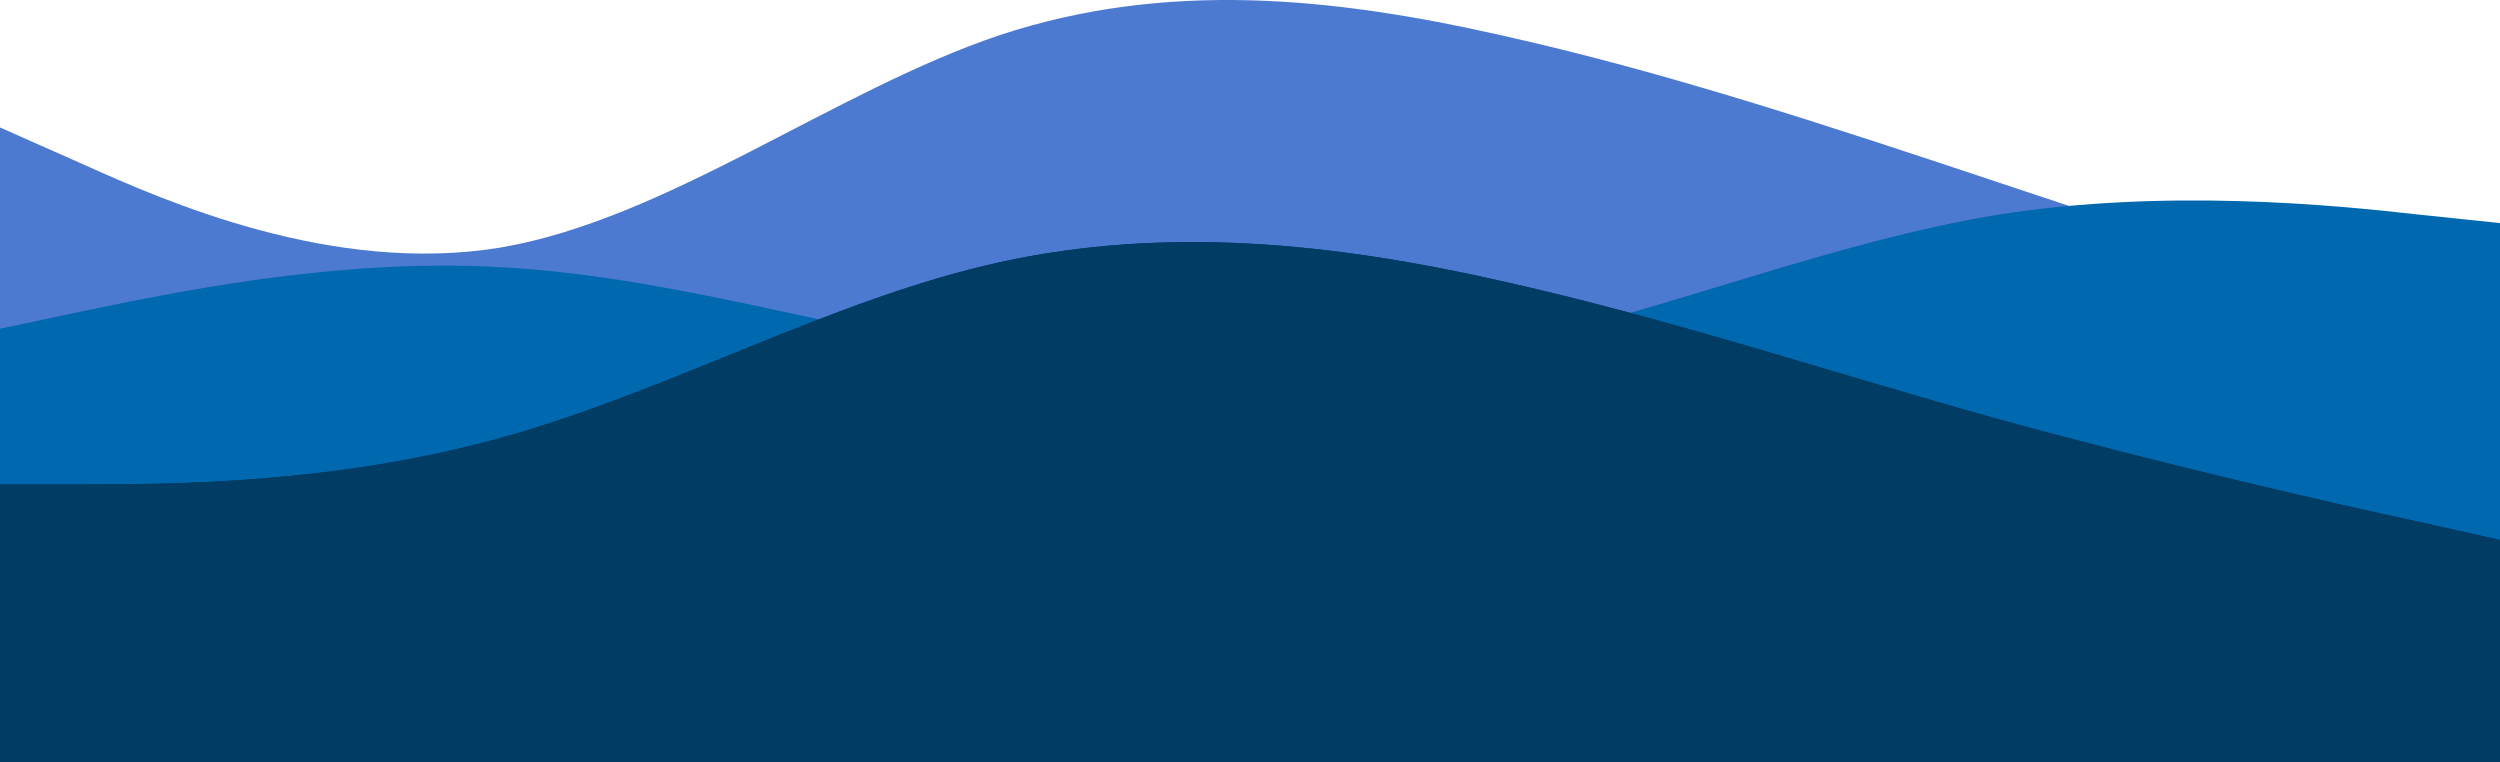
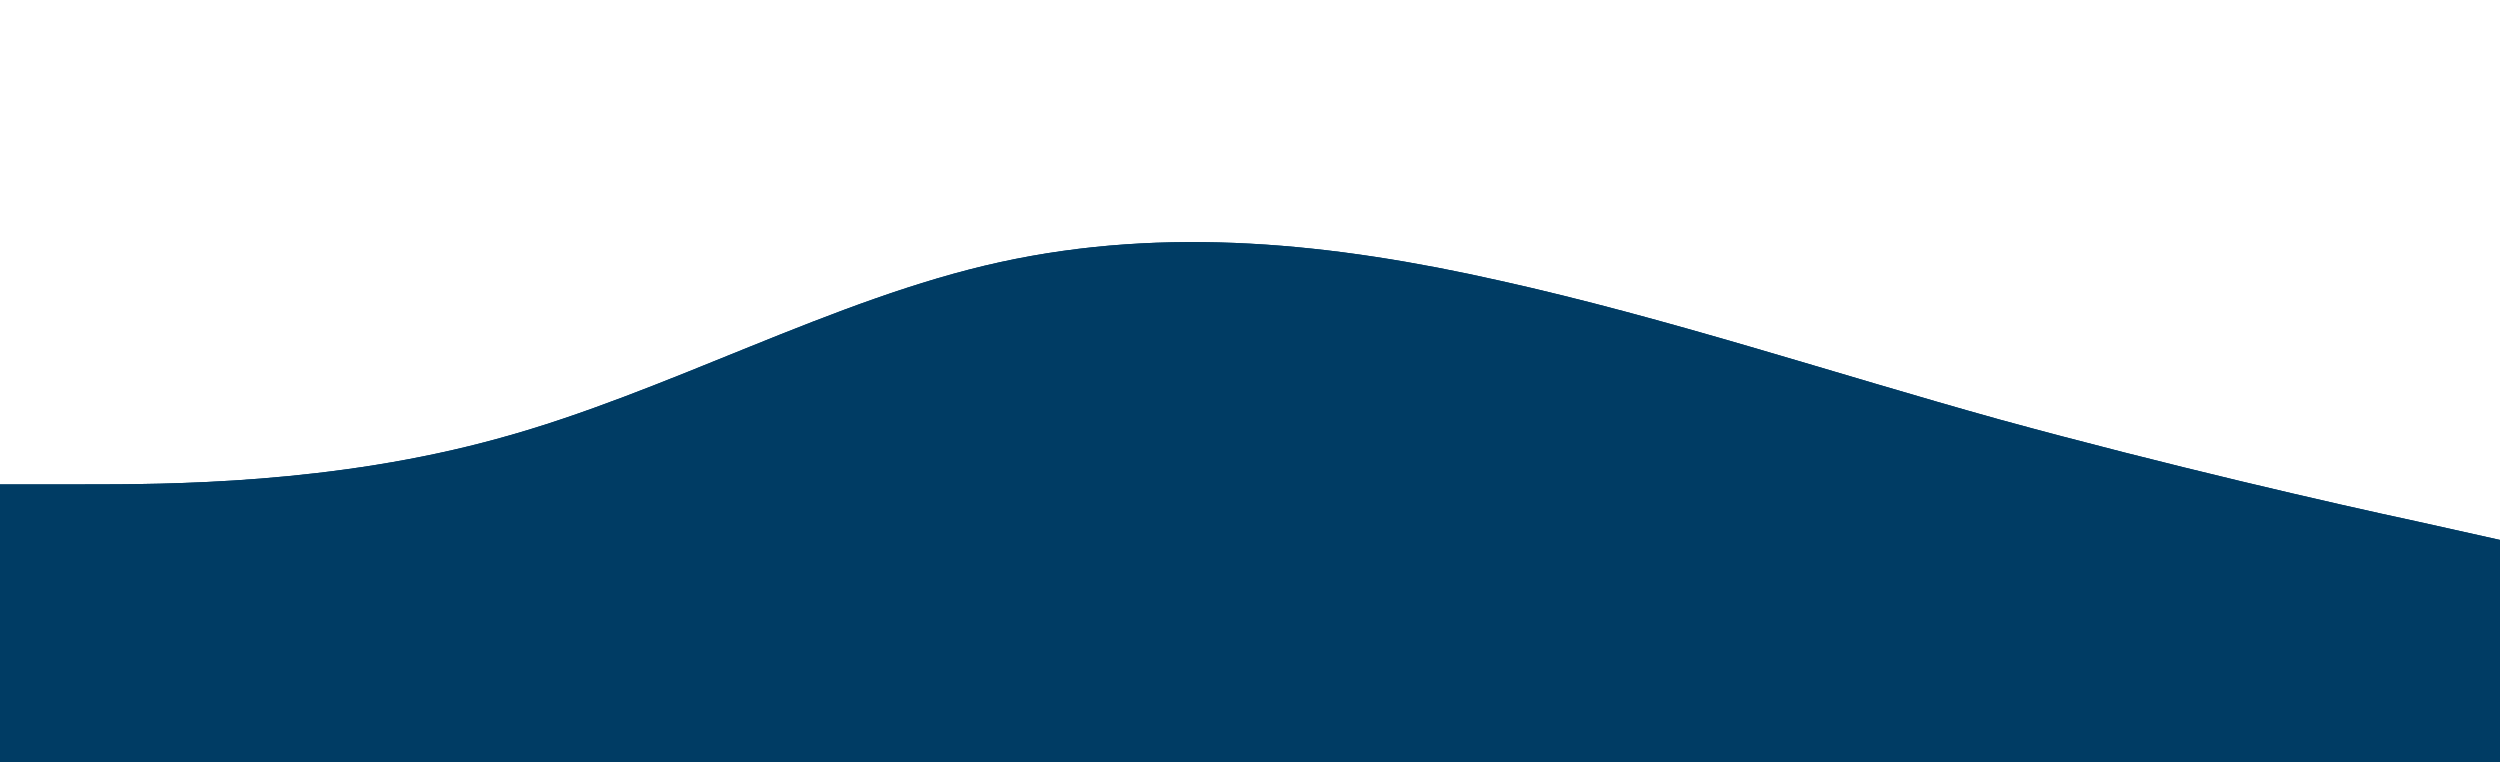
<svg xmlns="http://www.w3.org/2000/svg" class="SVG-Blob4" width="3119.632" height="951.048">
-   <path fill="#4d7ad1" d="M0 159.048l103.988 46.093c103.987 46.958 311.963 137.846 519.938 103.87 207.976-35.272 415.951-195.407 623.927-265.304 207.975-68.598 415.95-46.958 623.926 0 207.975 46.093 415.95 115.34 623.926 184.588l519.939 173.12 103.988 34.623v69.247H0z" />
-   <path fill="#0068ae" d="M0 410.19l103.988-22.031c103.987-21.208 311.963-66.507 519.938-54.77 207.976 10.913 415.951 76.802 623.927 109.746 207.975 32.945 415.95 32.945 623.926-10.913 207.975-44.68 415.95-131.16 623.926-164.723 207.976-32.326 415.951-11.736 519.939 0l103.988 10.913v395.336H0z" />
  <path fill="#003c64" d="M0 604.422h103.988c103.987 0 311.963 0 519.938-57.843 207.976-56.976 415.951-173.963 623.927-219.457 207.975-45.495 415.95-23.83 623.926 23.18 207.975 46.145 415.95 115.47 623.926 173.313 207.976 56.977 415.951 104.638 519.939 126.952l103.988 23.18v277.301H0z" />
  <path fill="#003c64" d="M0 604.422h103.988c103.987 0 311.963 0 519.938-57.843 207.976-56.976 415.951-173.963 623.927-219.457 207.975-45.495 415.95-23.83 623.926 23.18 207.975 46.145 415.95 115.47 623.926 173.313 207.976 56.977 415.951 104.638 519.939 126.952l103.988 23.18v277.301H0z" />
</svg>